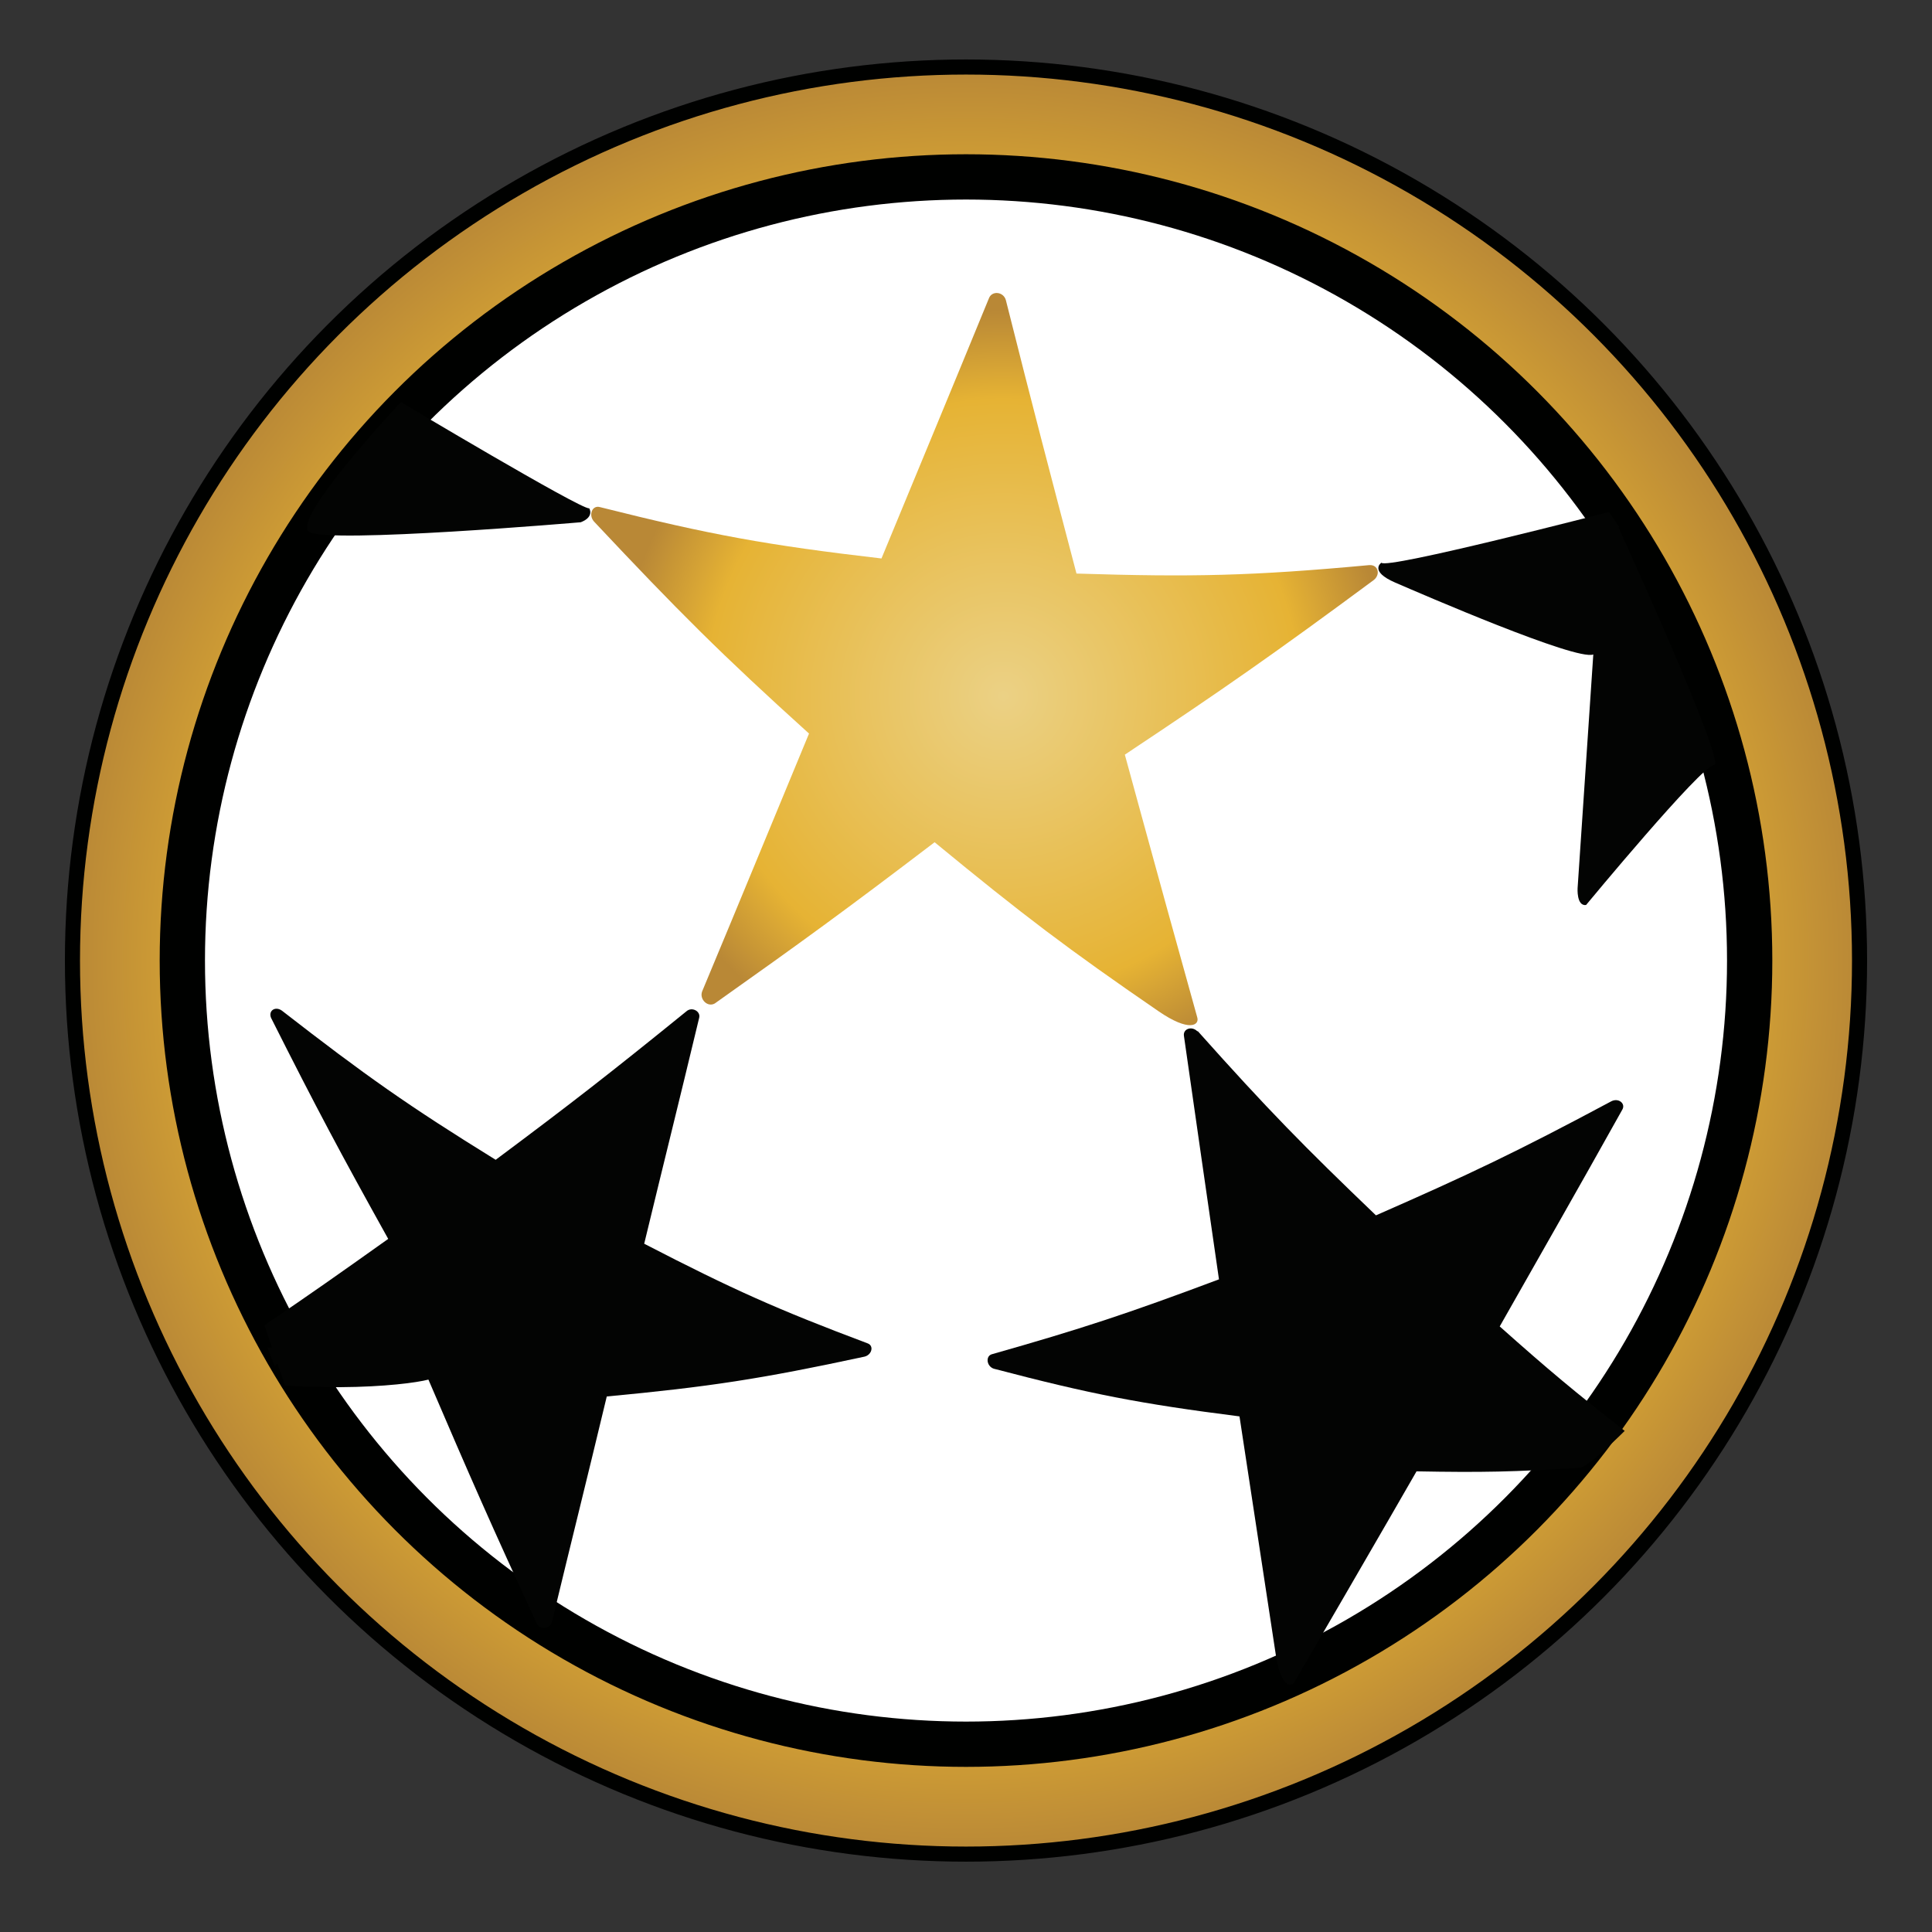
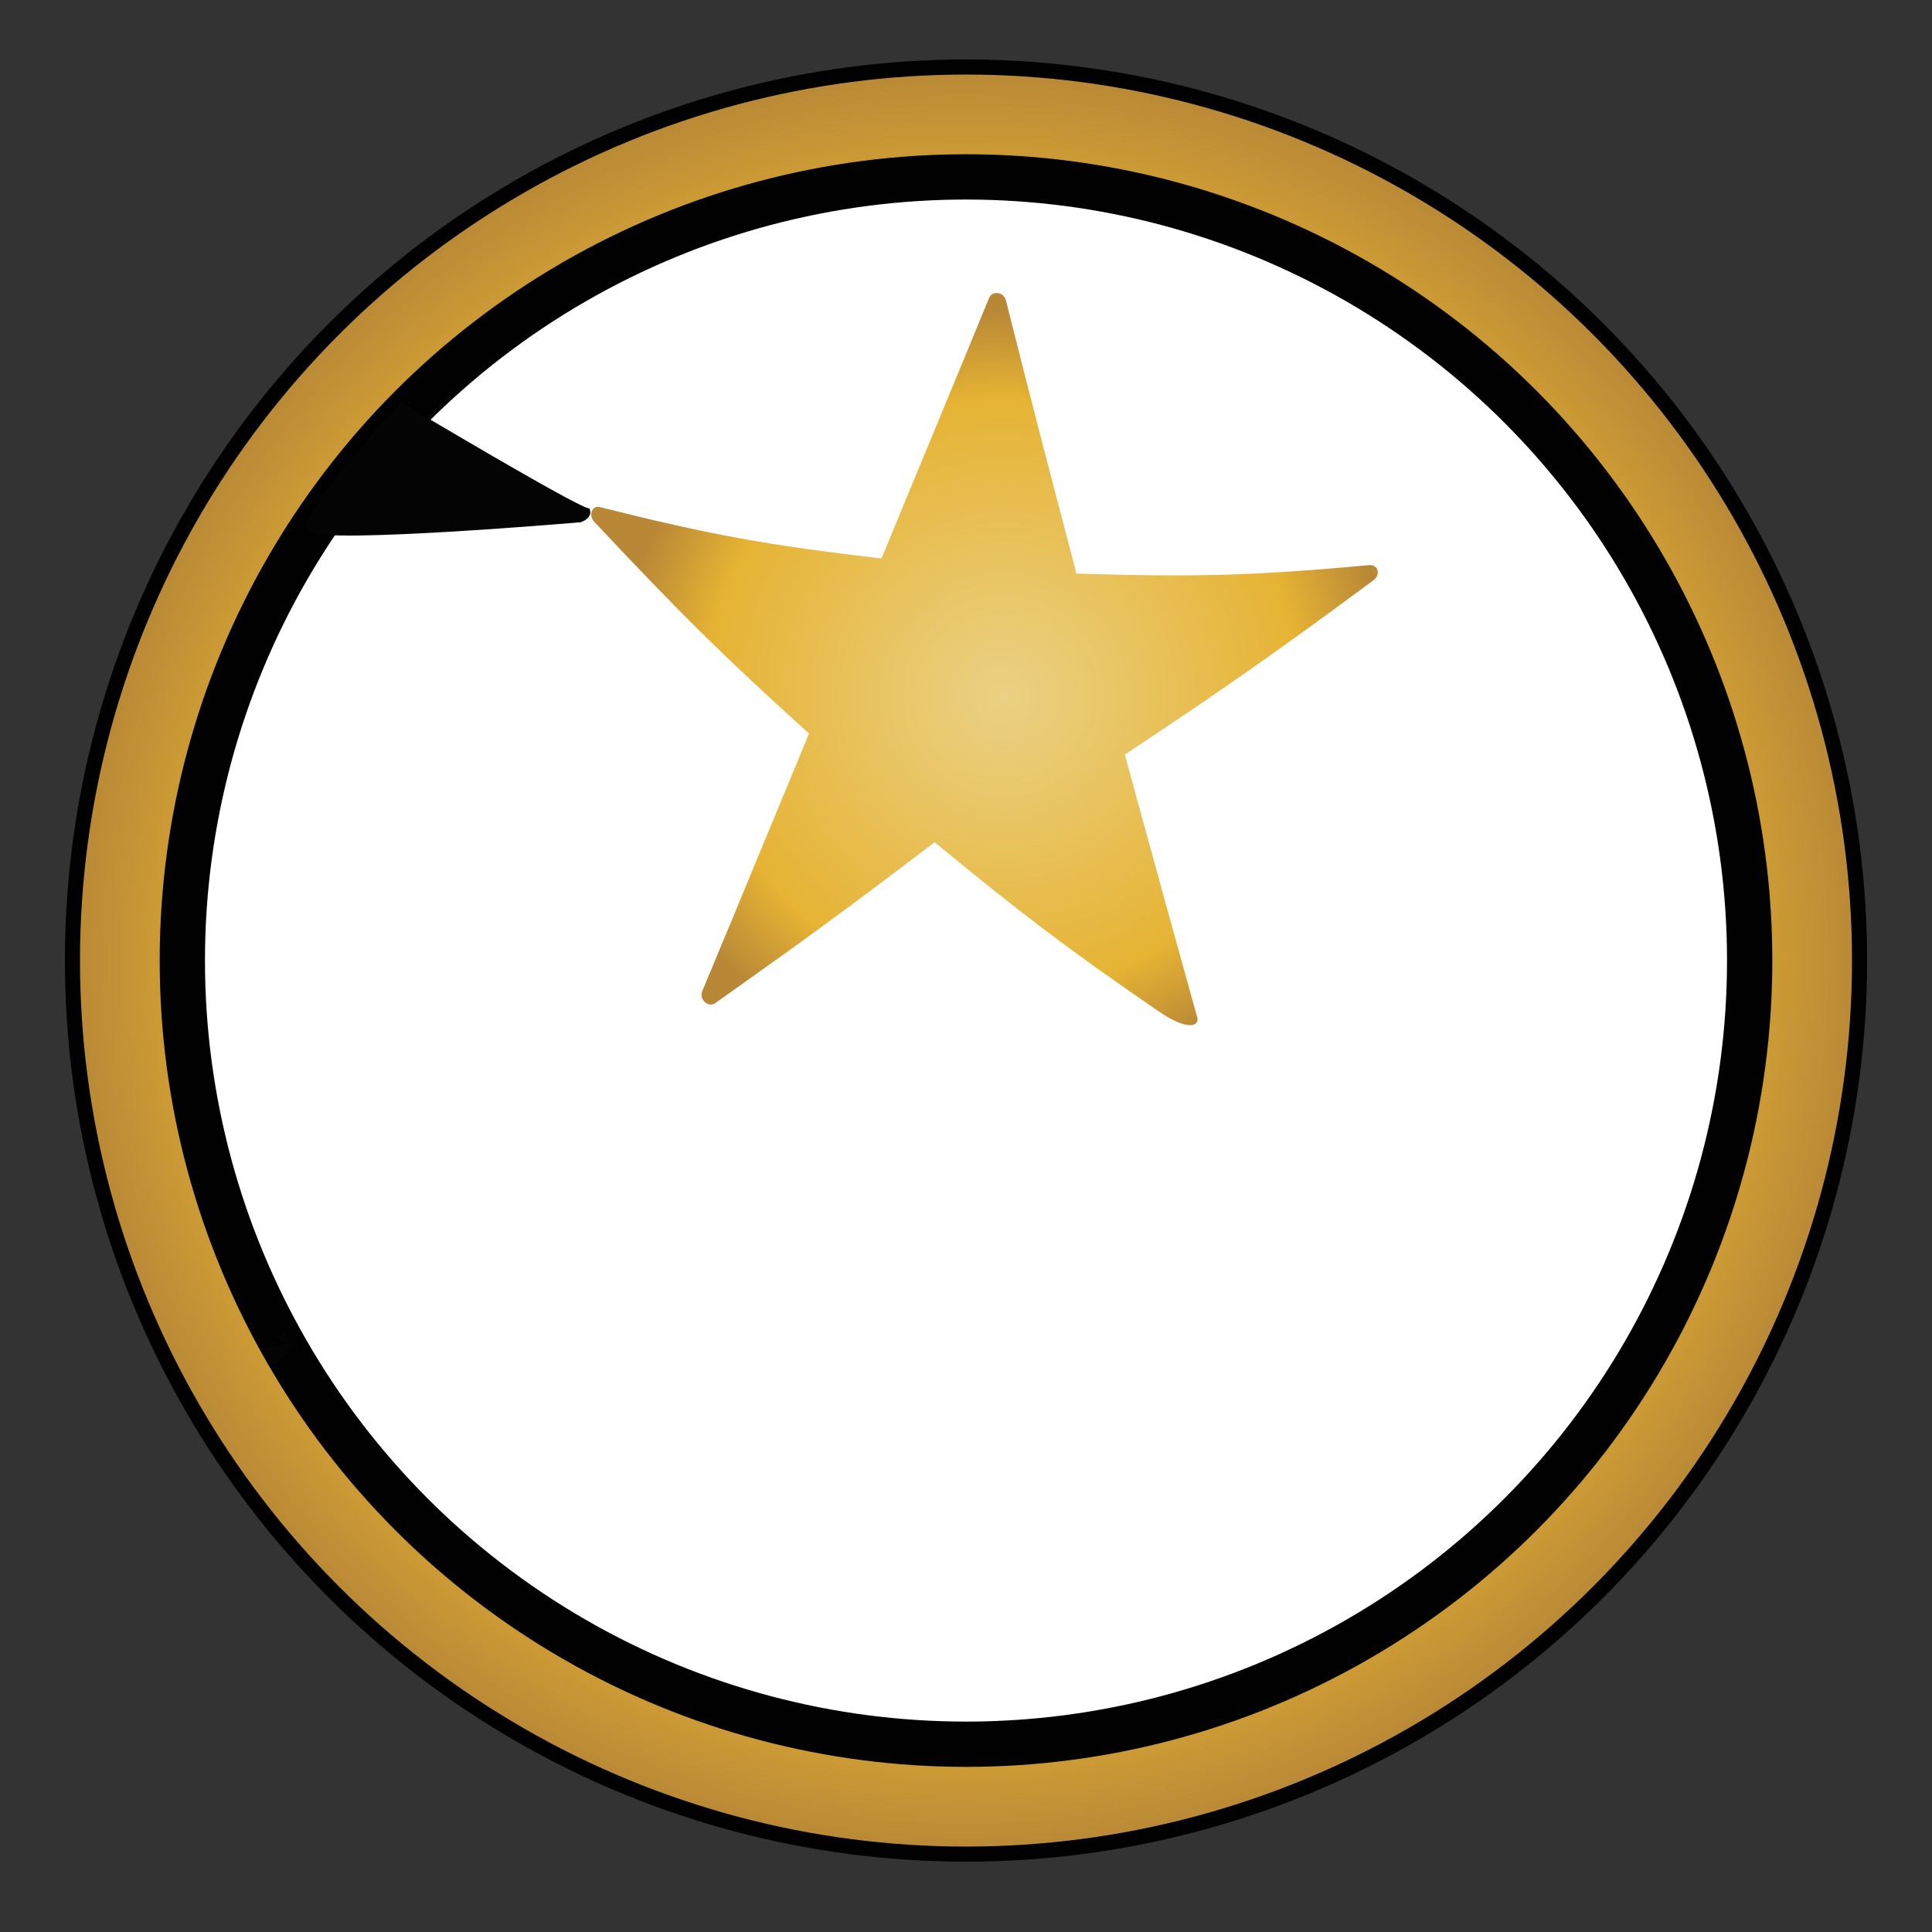
<svg xmlns="http://www.w3.org/2000/svg" xmlns:xlink="http://www.w3.org/1999/xlink" id="earth_tro" data-name="earth tro" version="1.1" viewBox="0 0 32 32">
  <rect x="0" y="0" width="32" height="32" fill="#333333" stroke="none" />
  <defs>
    <style>
      .cls-1 {
        fill: #fff;
        stroke-width: .75px;
      }

      .cls-1, .cls-2 {
        stroke: #000100;
        stroke-miterlimit: 10;
      }

      .cls-2 {
        fill: url(#radial-gradient);
        stroke-width: .25px;
      }

      .cls-3 {
        fill: url(#radial-gradient-2);
      }

      .cls-3, .cls-4 {
        stroke-width: 0px;
      }

      .cls-4 {
        fill: #030403;
      }
    </style>
    <radialGradient id="radial-gradient" cx="5.44" cy="67.82" fx="5.44" fy="67.82" r="14.8" gradientTransform="translate(-8.23 -47.67) rotate(-16.27)" gradientUnits="userSpaceOnUse">
      <stop offset="0" stop-color="#fffac9" />
      <stop offset="0" stop-color="#f9efb7" />
      <stop offset="0" stop-color="#ecd48b" />
      <stop offset="0" stop-color="#ebd185" />
      <stop offset=".77" stop-color="#e6b334" />
      <stop offset="1" stop-color="#b98836" />
    </radialGradient>
    <radialGradient id="radial-gradient-2" cx="-92.23" cy="-165.03" fx="-92.23" fy="-165.03" r="6.38" gradientTransform="translate(-100.66 159.81) rotate(67.54)" xlink:href="#radial-gradient" />
  </defs>
  <circle class="cls-2" cx="16" cy="15.91" r="14.8" />
  <circle class="cls-1" cx="16" cy="15.91" r="12.98" />
  <g>
    <path class="cls-4" d="M4.61,22.15c.27.19.13-.02.11-.12h0" />
    <path class="cls-4" d="M4.55,22.63c.61-.61.15-.3-.12-.31" />
-     <path class="cls-4" d="M4.38,21.95c.81-.55,1.22-.84,2.05-1.43-.79-1.42-1.18-2.15-1.94-3.66-.05-.12.07-.2.18-.12,1.39,1.08,2.1,1.58,3.54,2.47,1.26-.94,1.89-1.43,3.16-2.46.09-.08.24,0,.21.11-.36,1.5-.55,2.25-.91,3.74,1.47.76,2.21,1.09,3.7,1.65.11.04.07.19-.05.22-1.72.37-2.57.5-4.27.66-.36,1.5-.55,2.25-.91,3.74-.03.11-.2.13-.25.02-.74-1.6-1.1-2.42-1.82-4.1.5,0-.59.27-2.35.16" />
  </g>
-   <path class="cls-4" d="M19.84,17.08c1.16,1.3,1.76,1.91,2.95,3.05,1.55-.68,2.33-1.05,3.9-1.89.12-.06.24.04.18.14-.81,1.45-1.22,2.16-2.03,3.59.82.73,1.24,1.08,2.07,1.73,0,0-.61.61-.74.61-1.09.07-1.63.08-2.71.06.31-.53-.86,1.5-2.02,3.49-.06.1-.23.07-.31-.46-.24-1.57-.36-2.36-.6-3.94-1.65-.21-2.47-.37-4.07-.79-.12-.04-.14-.21-.03-.24,1.48-.42,2.24-.67,3.76-1.24-.23-1.6-.35-2.41-.58-4.03-.02-.12.13-.17.22-.08Z" />
  <path class="cls-3" d="M9.94,8.4c1.83.46,2.77.63,4.66.85.71-1.72,1.07-2.58,1.78-4.31.05-.13.24-.11.28.03.46,1.83.7,2.74,1.17,4.53,1.92.06,2.9.04,4.85-.14.15-.01.19.16.07.25-1.65,1.22-2.48,1.8-4.12,2.89-.18-.67.51,1.88,1.2,4.35.04.13-.13.25-.64-.1-1.5-1.03-2.24-1.59-3.71-2.8-1.47,1.12-2.2,1.65-3.64,2.67-.12.07-.26-.07-.21-.2.71-1.7,1.06-2.56,1.77-4.27-1.45-1.31-2.16-2.02-3.56-3.51-.1-.11-.03-.28.1-.24Z" />
  <path class="cls-4" d="M6.64,6.66s2.98,1.78,3.12,1.76c0,0,.09.14-.14.23,0,0-4.19.36-4.5.16s1.52-2.15,1.52-2.15Z" />
-   <path class="cls-4" d="M26.82,8.73l-.17-.25s-3.7.96-3.77.84c0,0-.21.14.23.33s3,1.3,3.28,1.19l-.26,3.87s-.02.3.14.28c0,0,1.91-2.31,2.12-2.32s-1.58-3.93-1.58-3.93Z" />
</svg>